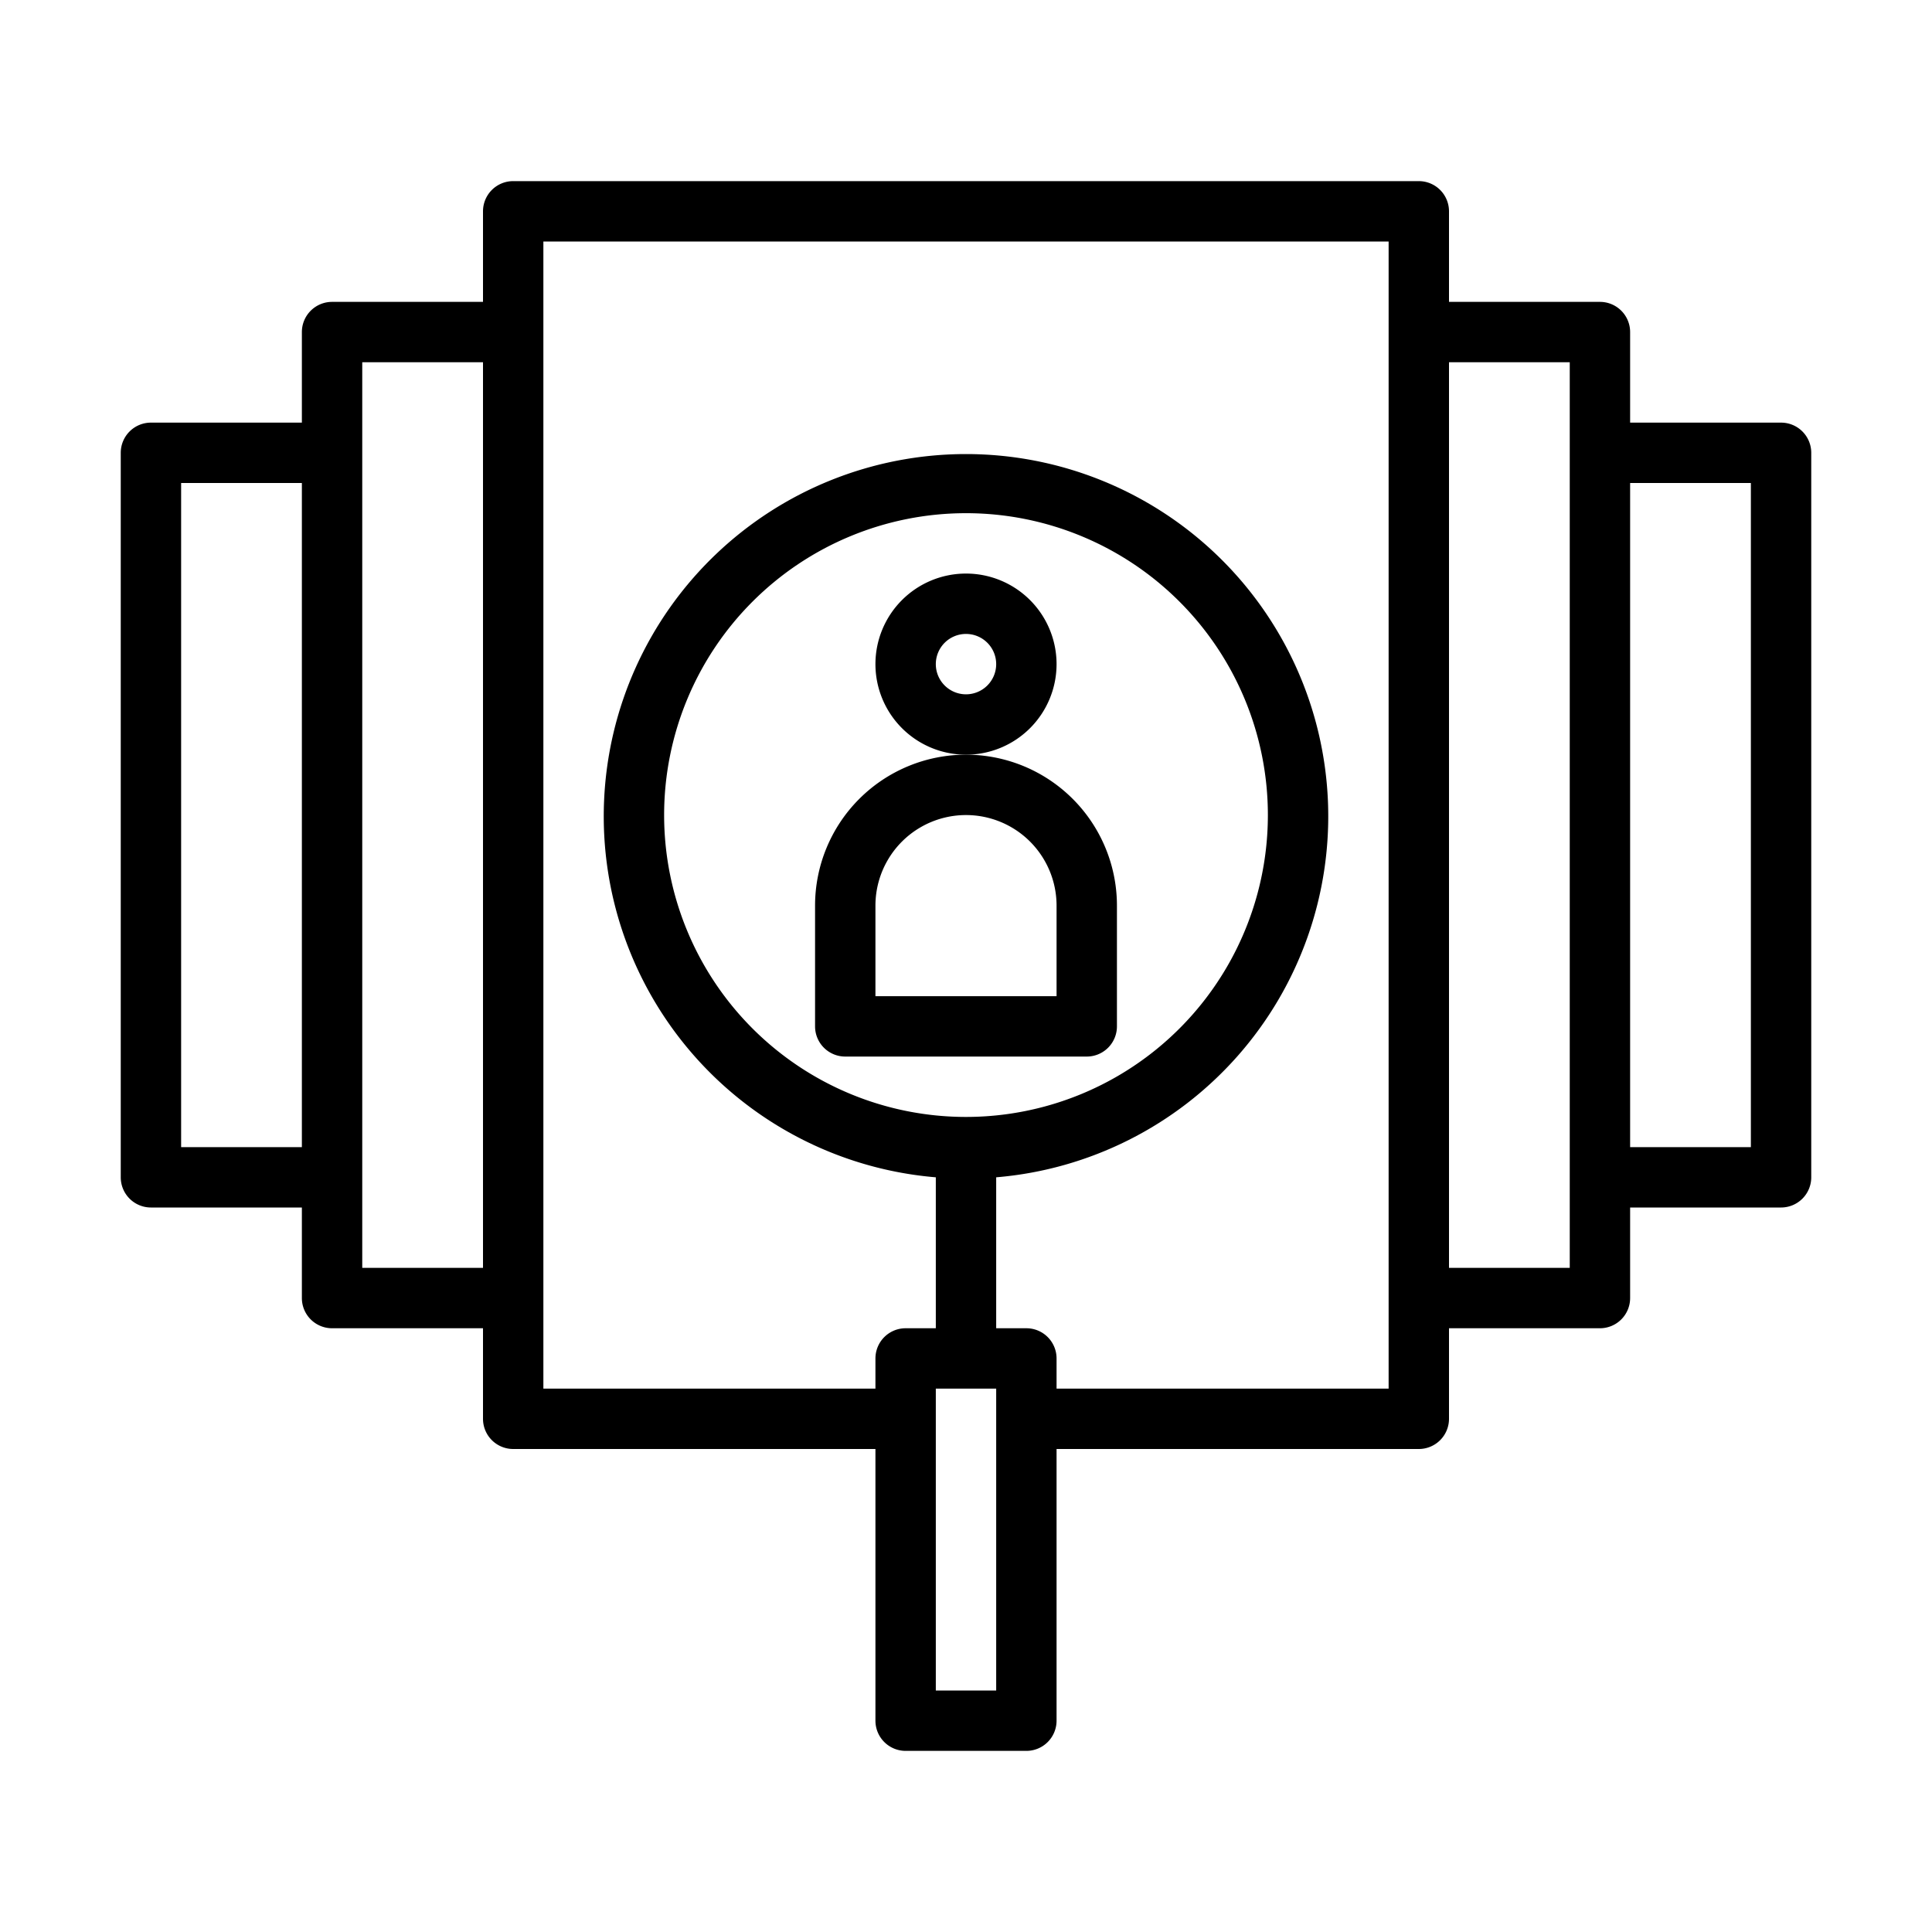
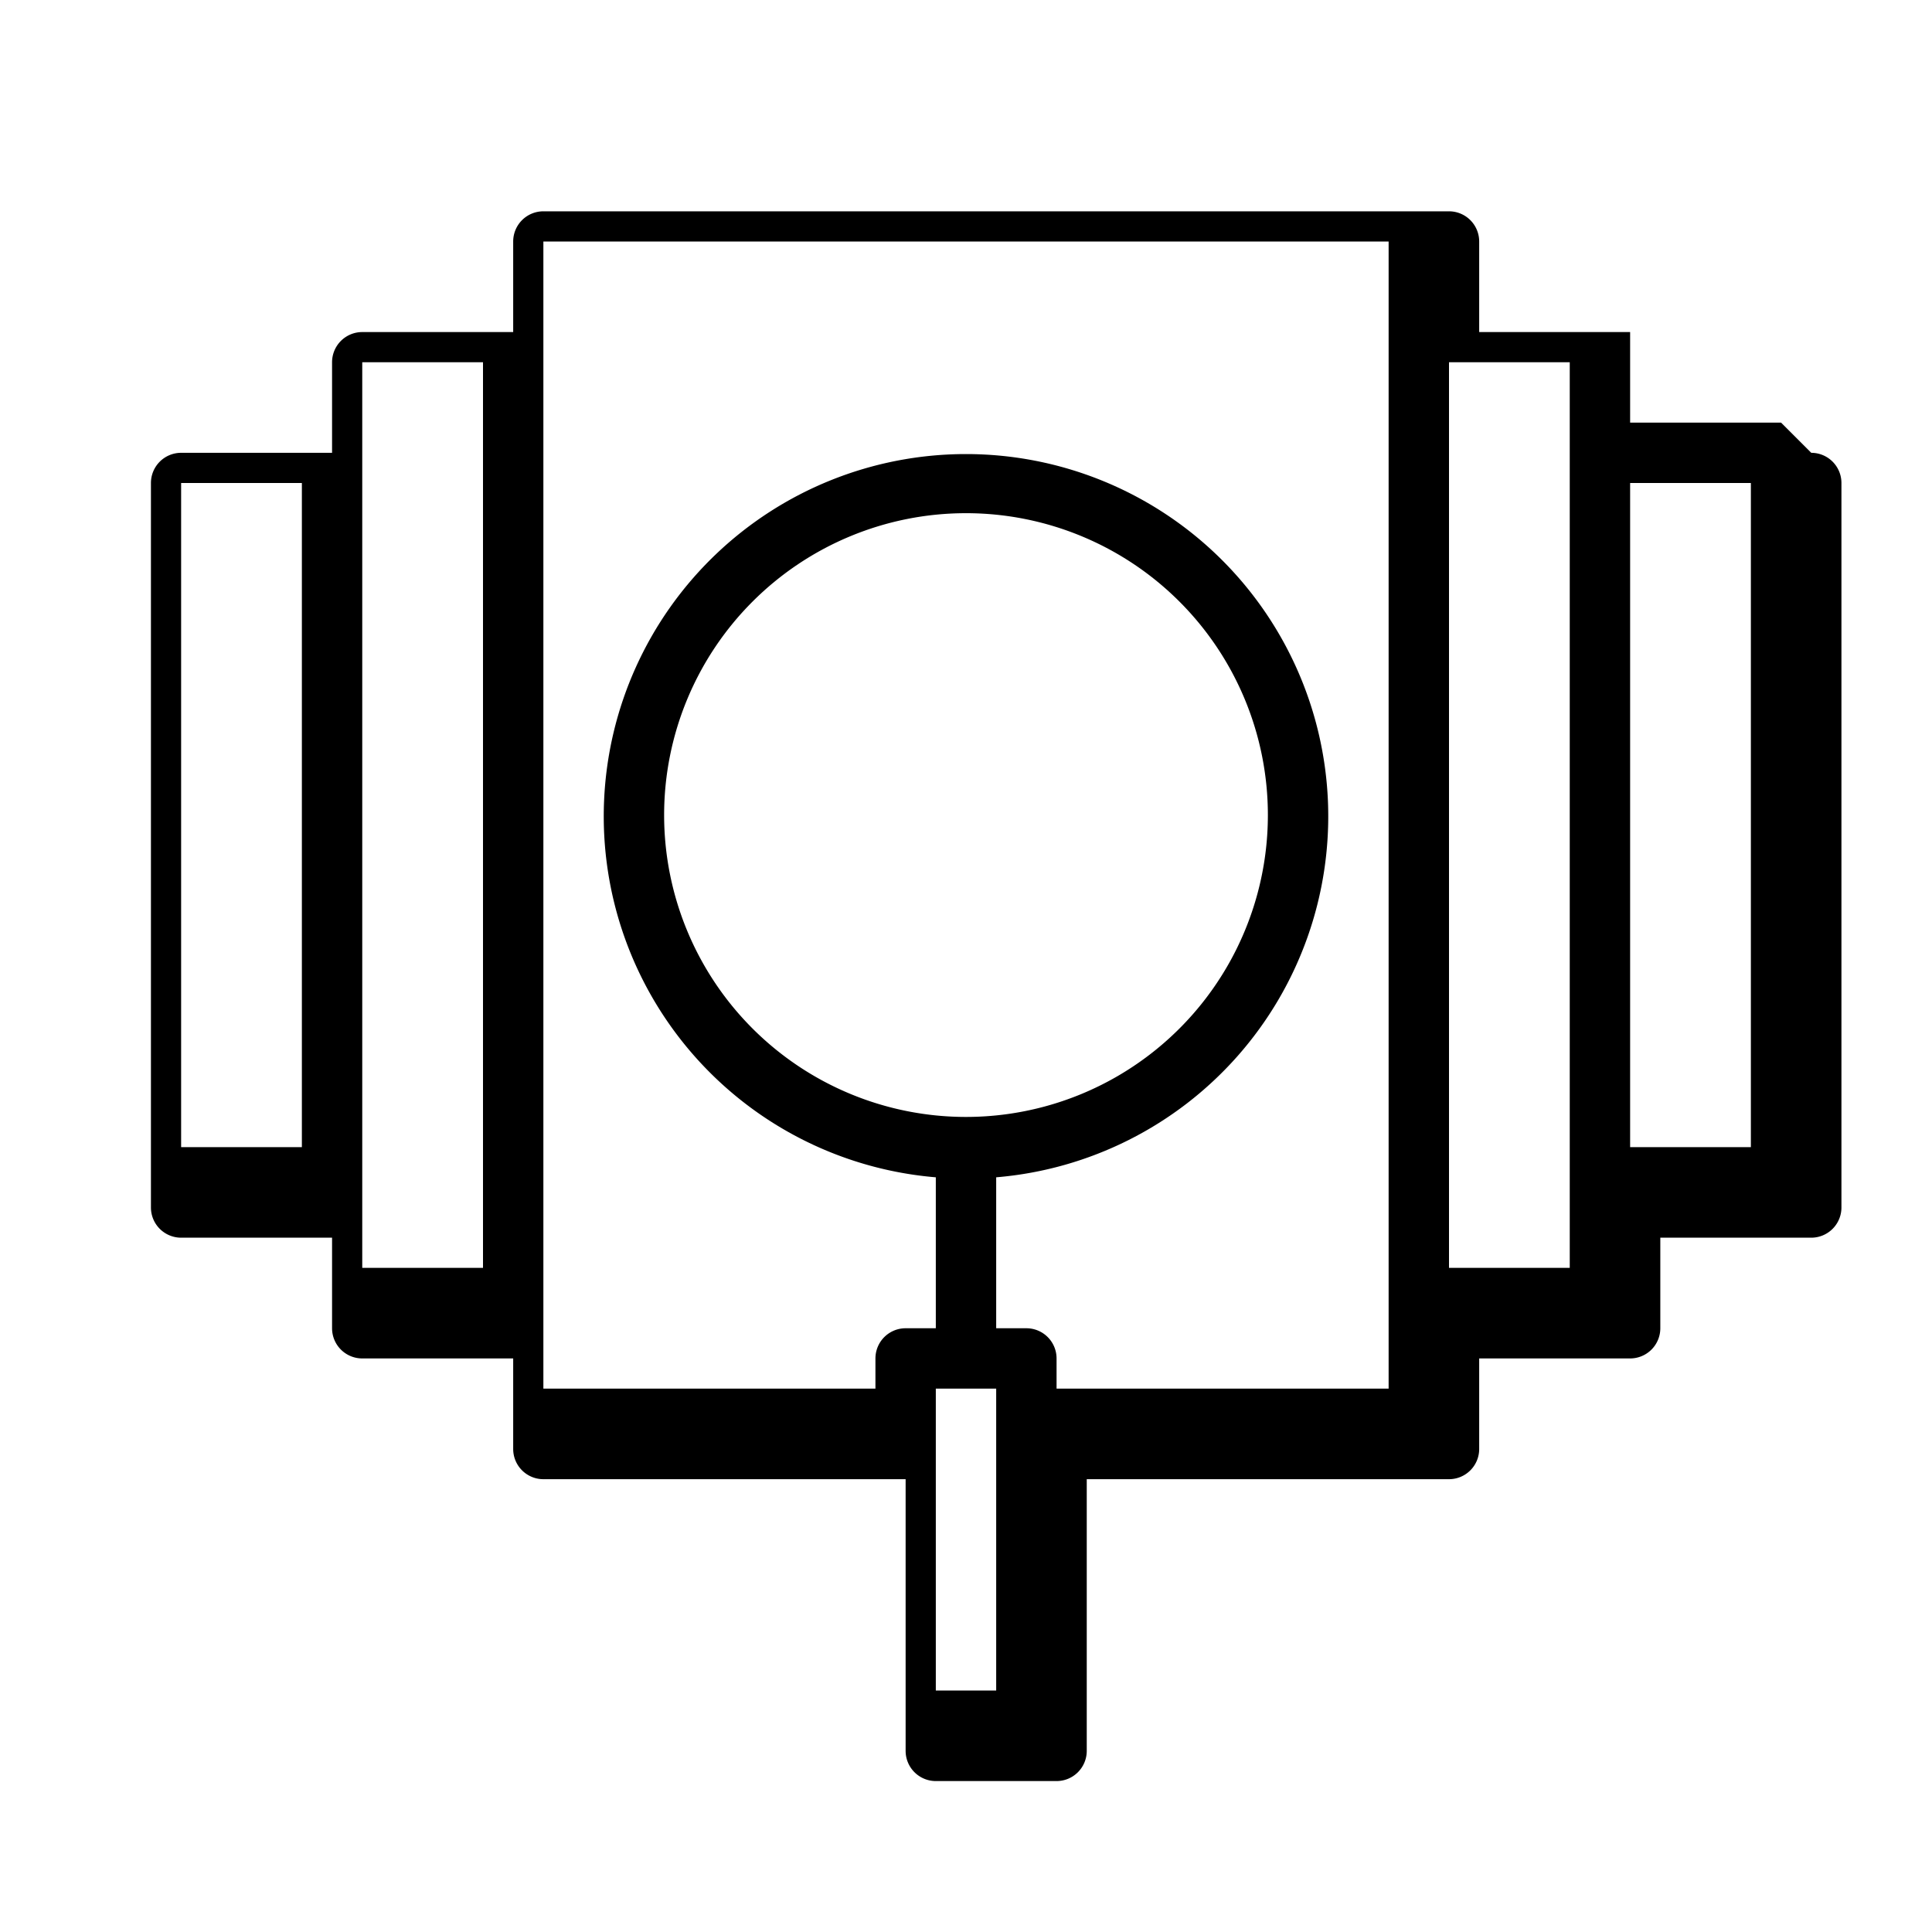
<svg xmlns="http://www.w3.org/2000/svg" id="Layer_1" height="512" viewBox="0 0 64 64" width="512" data-name="Layer 1">
-   <path d="m59 14h-5v-3a1 1 0 0 0 -1-1h-5v-3a1 1 0 0 0 -1-1h-30a1 1 0 0 0 -1 1v3h-5a1 1 0 0 0 -1 1v3h-5a1 1 0 0 0 -1 1v24a1 1 0 0 0 1 1h5v3a1 1 0 0 0 1 1h5v3a1 1 0 0 0 1 1h12v9a1 1 0 0 0 1 1h4a1 1 0 0 0 1-1v-9h12a1 1 0 0 0 1-1v-3h5a1 1 0 0 0 1-1v-3h5a1 1 0 0 0 1-1v-24a1 1 0 0 0 -1-1zm-53 24v-22h4v22zm6 4v-30h4v30zm21 14h-2v-10h2zm-1-19a10 10 0 1 1 10-10 10 10 0 0 1 -10 10zm14 9h-11v-1a1 1 0 0 0 -1-1h-1v-5a12 12 0 1 0 -2 0v5h-1a1 1 0 0 0 -1 1v1h-11v-38h28zm6-4h-4v-30h4zm6-4h-4v-22h4z" />
-   <path d="m35 22a3 3 0 1 0 -3 3 3 3 0 0 0 3-3zm-3 1a1 1 0 1 1 1-1 1 1 0 0 1 -1 1z" />
-   <path d="m32 25a5 5 0 0 0 -5 5v4a1 1 0 0 0 1 1h8a1 1 0 0 0 1-1v-4a5 5 0 0 0 -5-5zm3 8h-6v-3a3 3 0 0 1 6 0z" />
+   <path d="m59 14h-5v-3h-5v-3a1 1 0 0 0 -1-1h-30a1 1 0 0 0 -1 1v3h-5a1 1 0 0 0 -1 1v3h-5a1 1 0 0 0 -1 1v24a1 1 0 0 0 1 1h5v3a1 1 0 0 0 1 1h5v3a1 1 0 0 0 1 1h12v9a1 1 0 0 0 1 1h4a1 1 0 0 0 1-1v-9h12a1 1 0 0 0 1-1v-3h5a1 1 0 0 0 1-1v-3h5a1 1 0 0 0 1-1v-24a1 1 0 0 0 -1-1zm-53 24v-22h4v22zm6 4v-30h4v30zm21 14h-2v-10h2zm-1-19a10 10 0 1 1 10-10 10 10 0 0 1 -10 10zm14 9h-11v-1a1 1 0 0 0 -1-1h-1v-5a12 12 0 1 0 -2 0v5h-1a1 1 0 0 0 -1 1v1h-11v-38h28zm6-4h-4v-30h4zm6-4h-4v-22h4z" />
</svg>